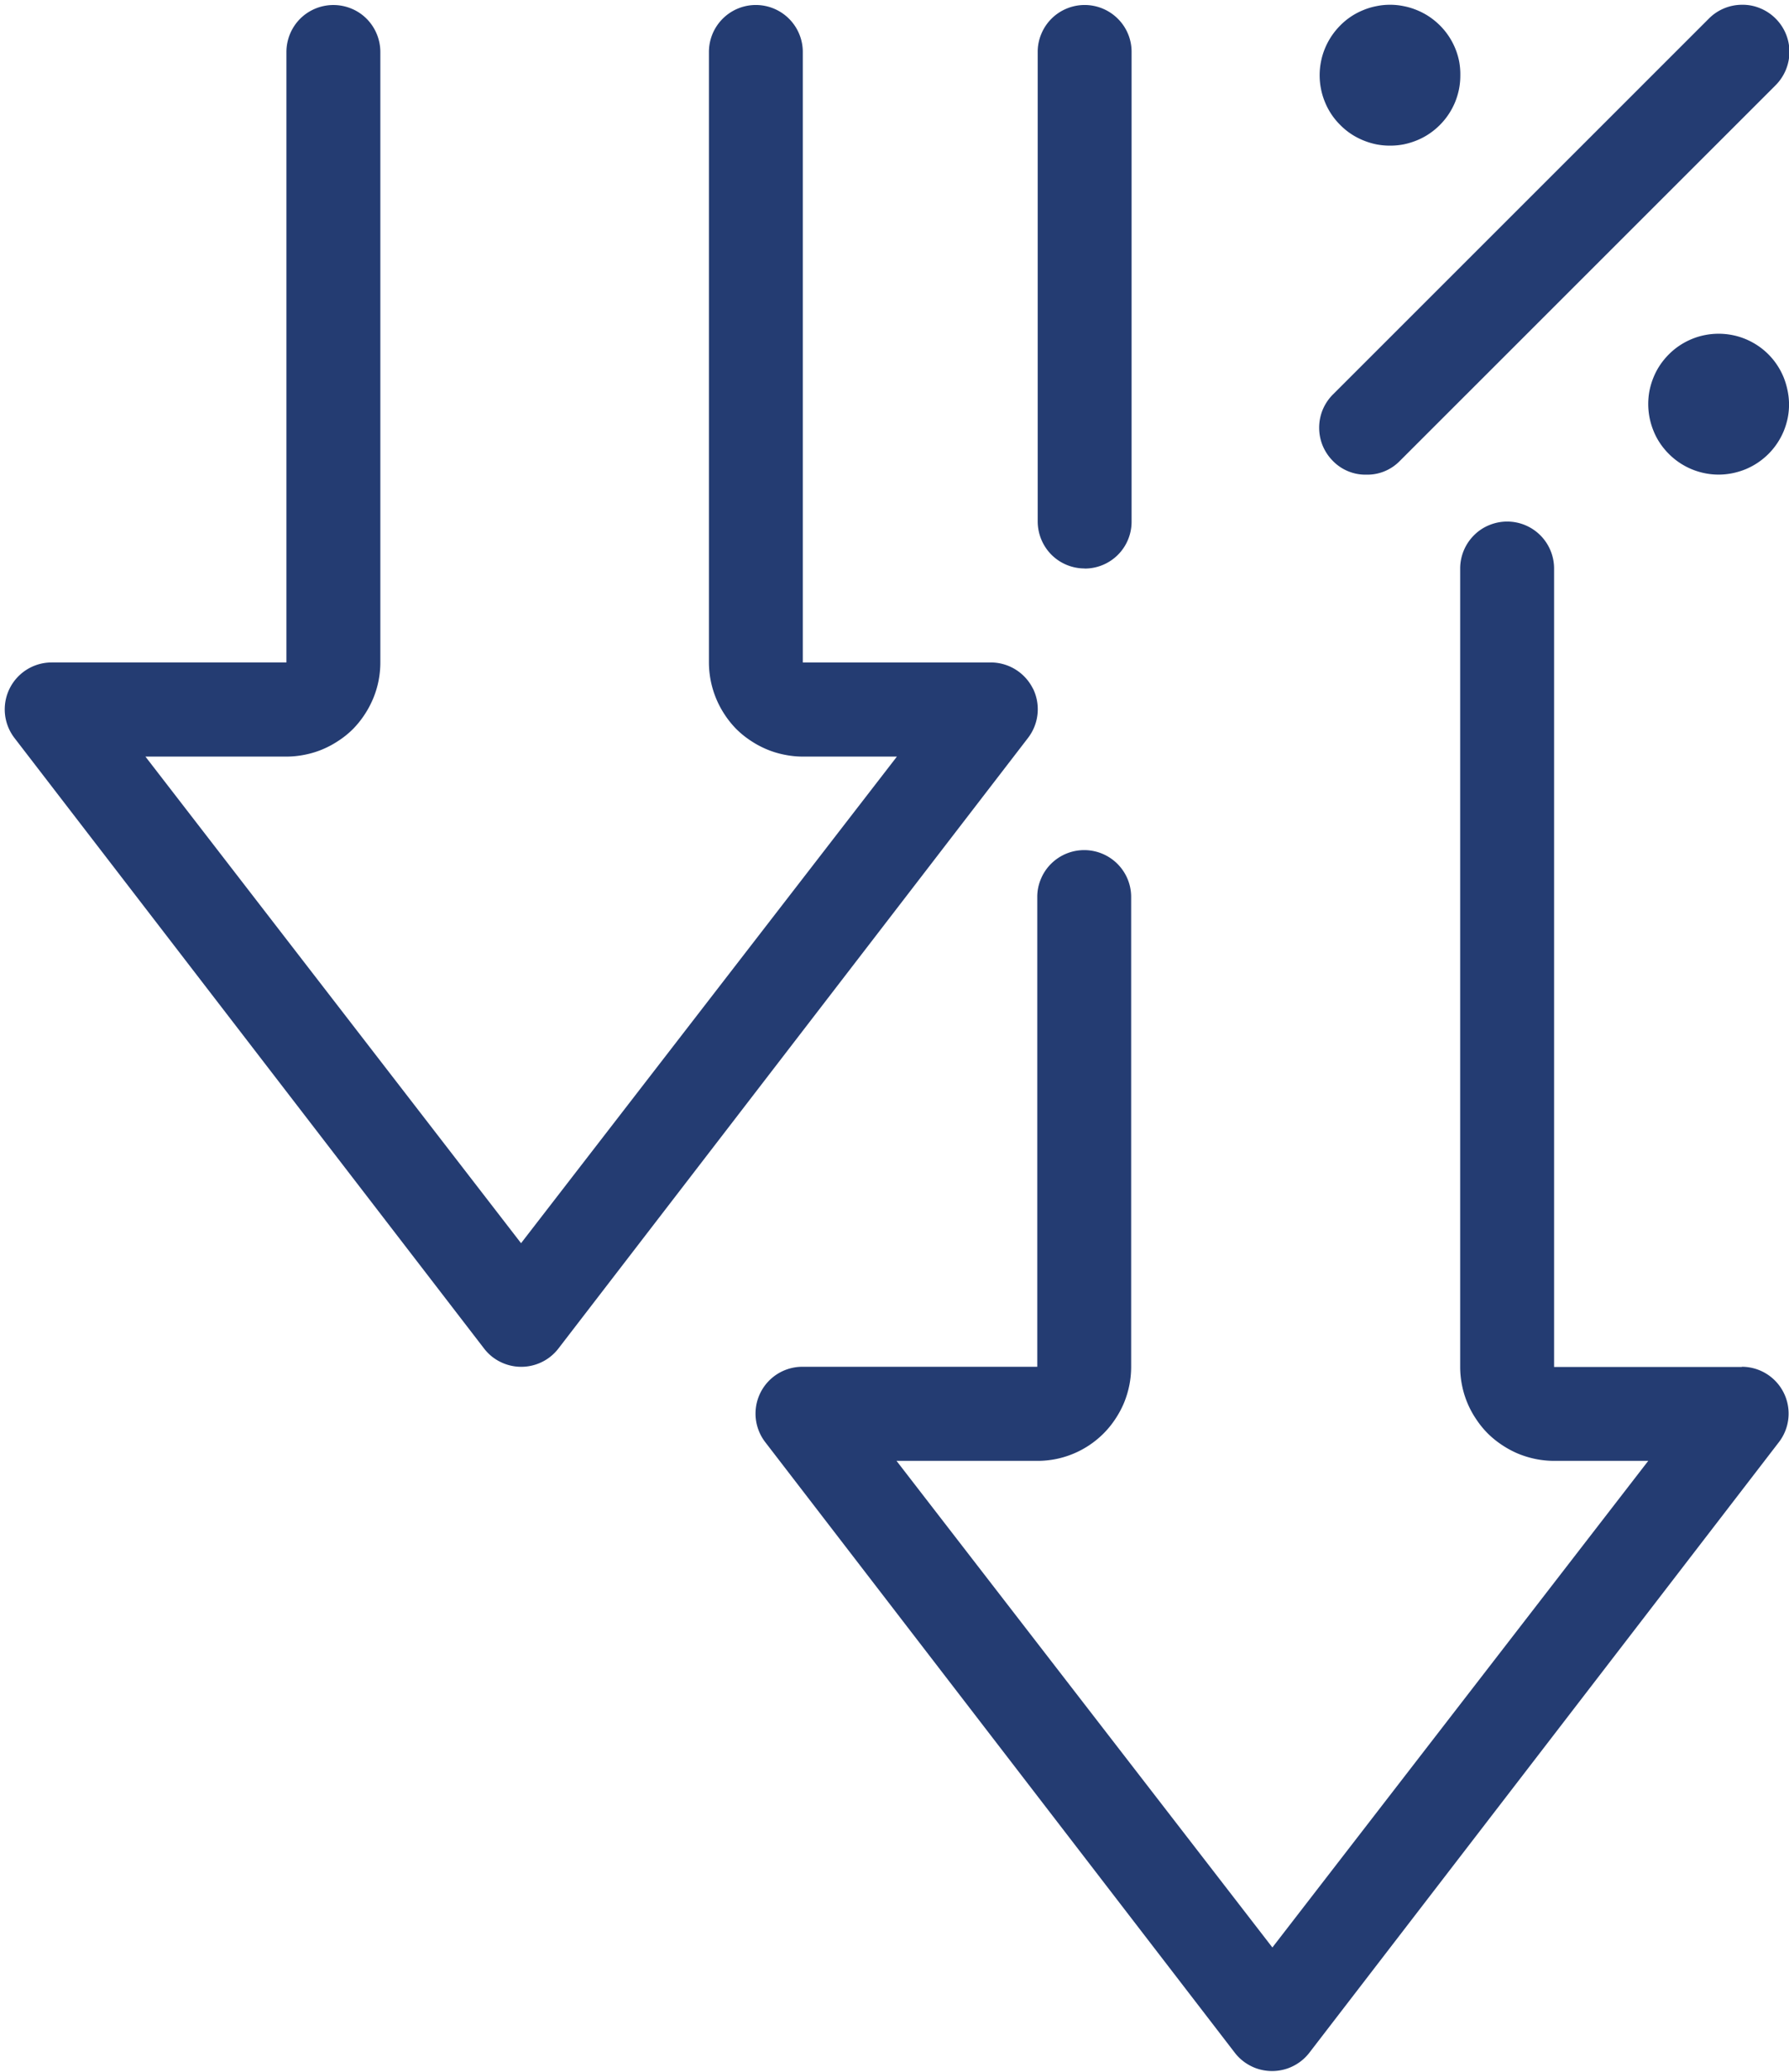
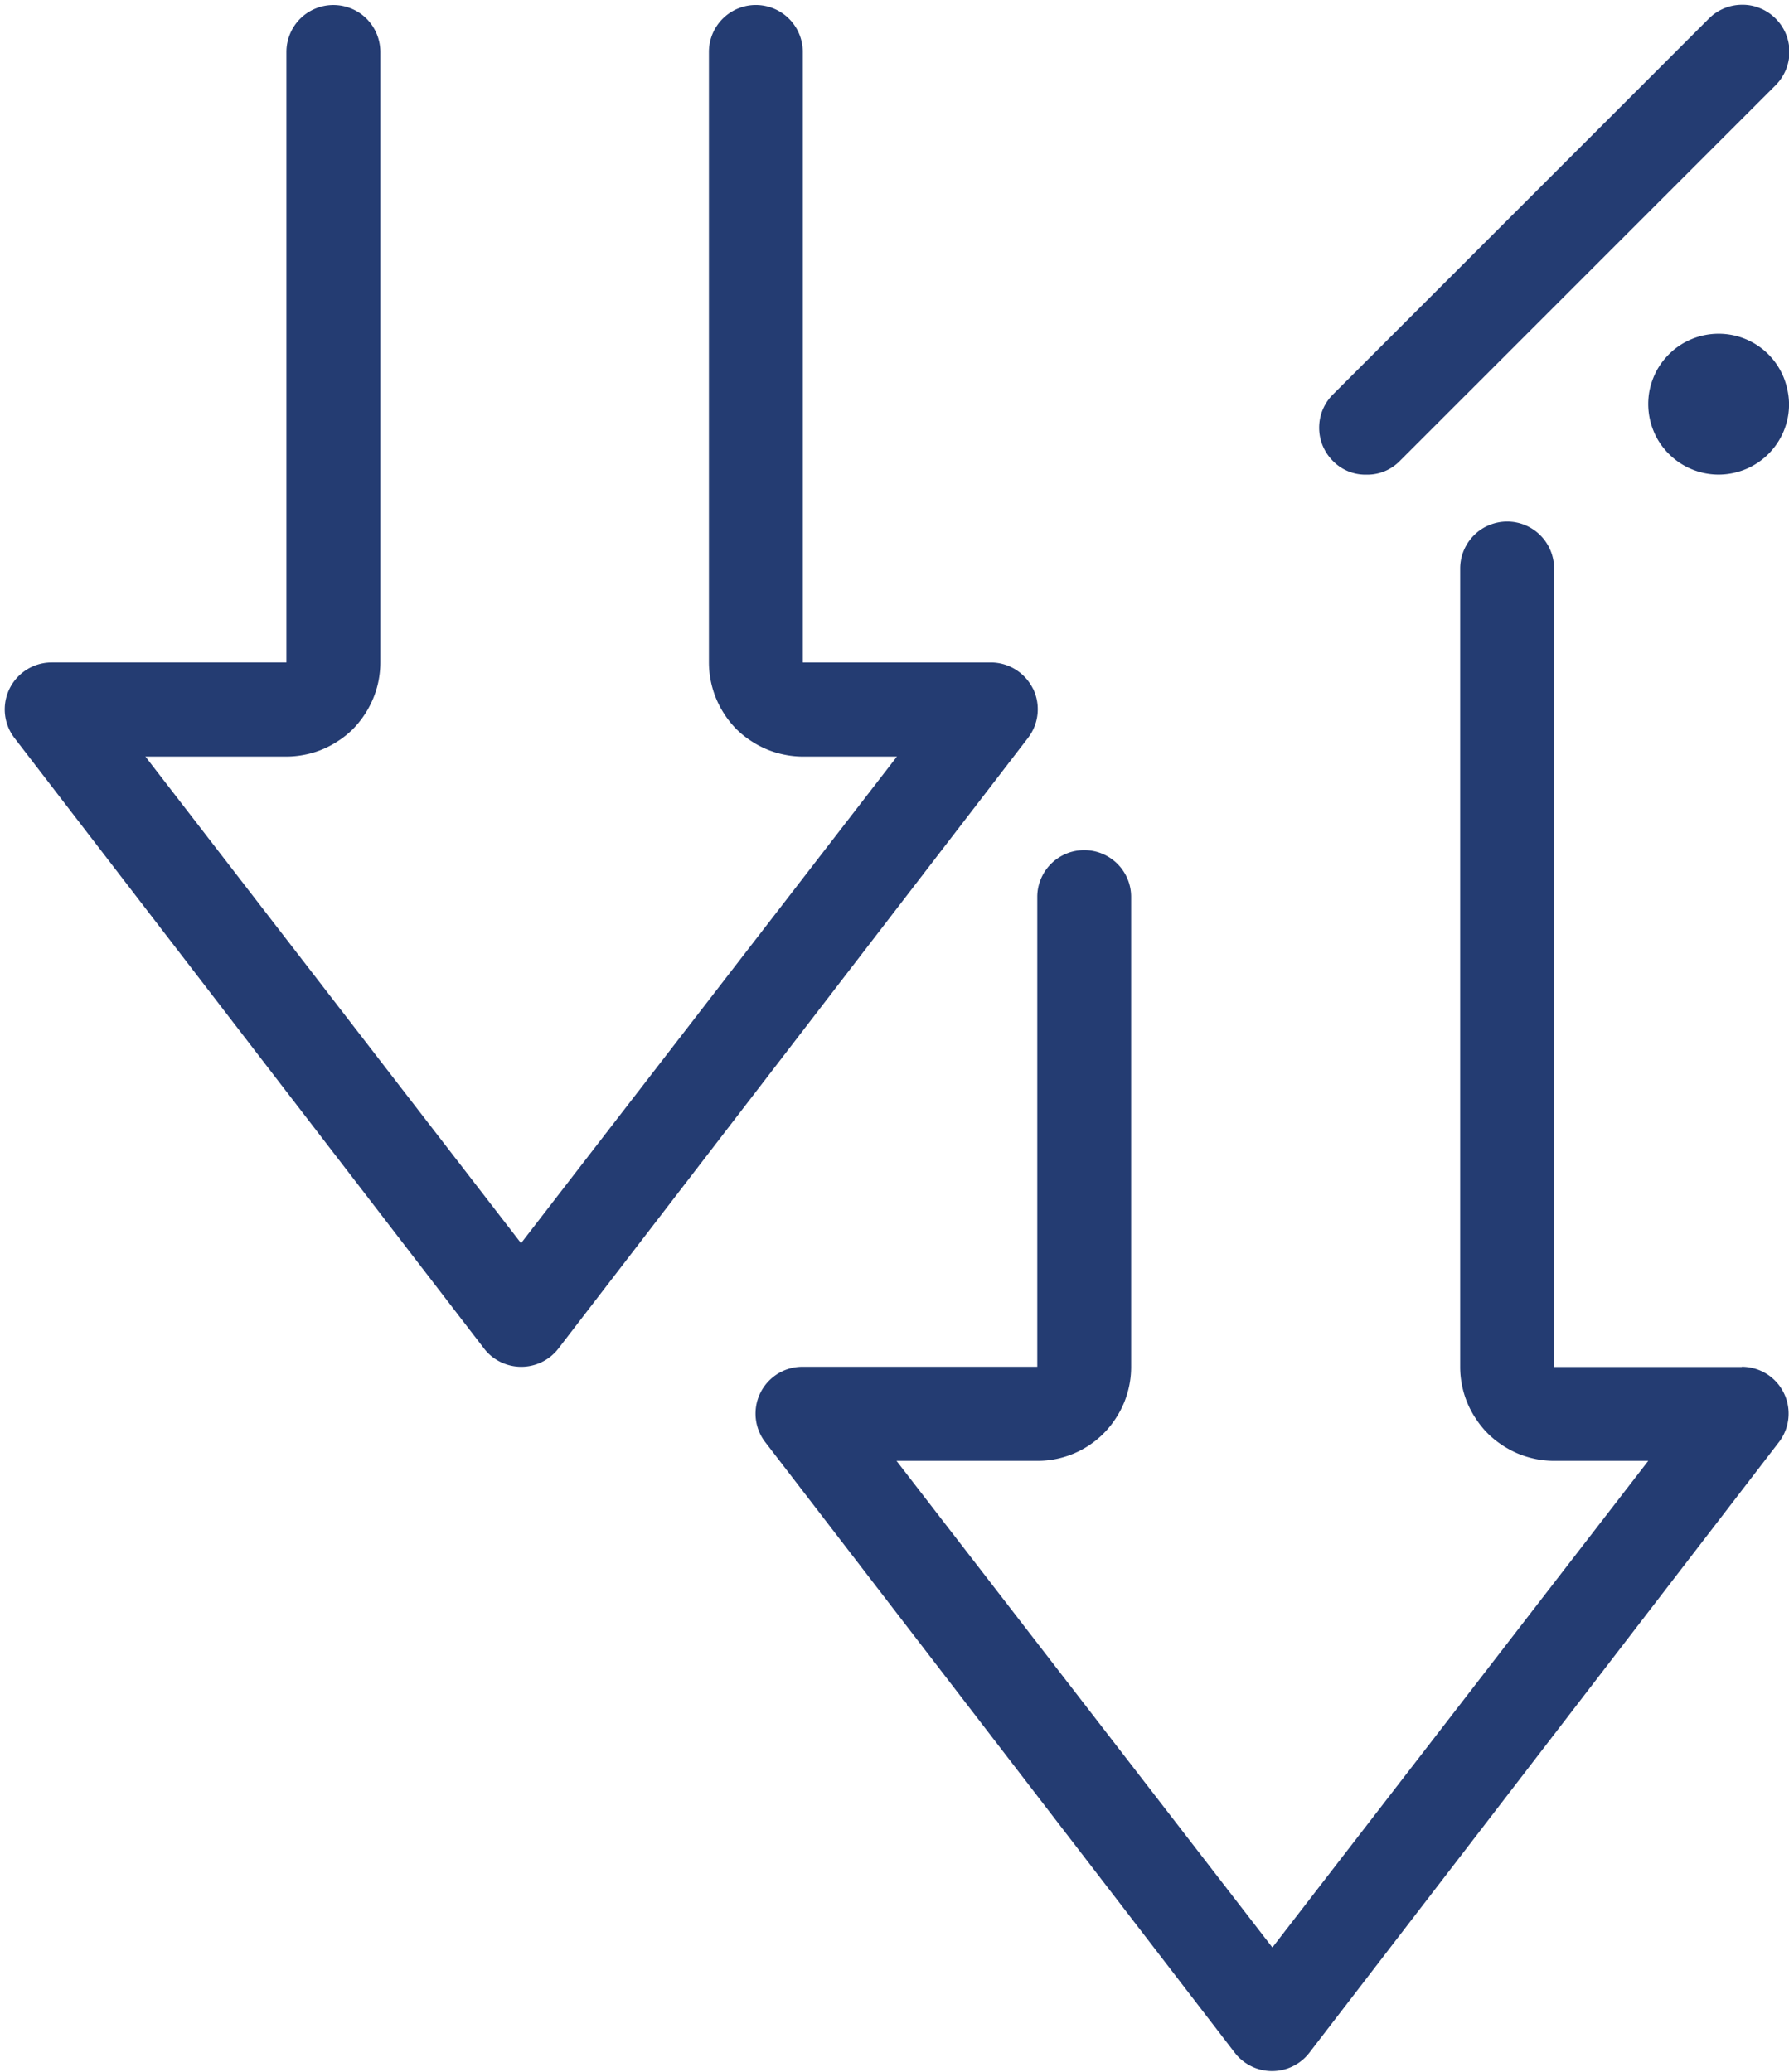
<svg xmlns="http://www.w3.org/2000/svg" width="37.126" height="43" viewBox="0 0 37.126 43">
  <defs>
    <clipPath id="clip-path">
      <path id="Path_78558" data-name="Path 78558" d="M479,115.211h10.026v10.011H479Zm0,0" transform="translate(-479 -115.211)" fill="#243c72" />
    </clipPath>
    <clipPath id="clip-path-2">
      <path id="Path_78560" data-name="Path 78560" d="M504,139h3.033v3.357H504Zm0,0" transform="translate(-504 -139)" fill="#243c72" />
    </clipPath>
    <clipPath id="clip-path-3">
-       <path id="Path_78562" data-name="Path 78562" d="M480,115.211h3.077v3.3H480Zm0,0" transform="translate(-480 -115.211)" fill="#243c72" />
-     </clipPath>
+       </clipPath>
    <clipPath id="clip-path-4">
      <path id="Path_78564" data-name="Path 78564" d="M438,153h21.494v32.43H438Zm0,0" transform="translate(-438 -153)" fill="#243c72" />
    </clipPath>
    <clipPath id="clip-path-5">
      <path id="Path_78566" data-name="Path 78566" d="M382.113,115.211H403.9v28.472H382.113Zm0,0" transform="translate(-382.113 -115.211)" fill="#243c72" />
    </clipPath>
    <clipPath id="clip-path-6">
-       <path id="Path_78568" data-name="Path 78568" d="M459,115.211h2.238V127.18H459Zm0,0" transform="translate(-459 -115.211)" fill="#243c72" />
+       <path id="Path_78568" data-name="Path 78568" d="M459,115.211V127.18H459Zm0,0" transform="translate(-459 -115.211)" fill="#243c72" />
    </clipPath>
  </defs>
  <g id="efficient-approval" transform="translate(-382.113 -115.211)">
    <g id="Group_22120" data-name="Group 22120" transform="translate(409.213 115.211)" clip-path="url(#clip-path)">
      <path id="Path_78557" data-name="Path 78557" d="M480.968,125.316a.939.939,0,0,0,.692-.283l7.8-7.8a.982.982,0,0,0,.287-.691.974.974,0,0,0-.287-.693.968.968,0,0,0-.317-.212.939.939,0,0,0-.375-.074.972.972,0,0,0-.693.287l-7.8,7.8a.99.99,0,0,0-.213.317.983.983,0,0,0,0,.75.99.99,0,0,0,.213.317A.942.942,0,0,0,480.968,125.316Zm0,0" transform="translate(-479.712 -115.464)" fill="#243c72" />
    </g>
    <g id="Group_22121" data-name="Group 22121" transform="translate(416.206 121.865)" clip-path="url(#clip-path-2)">
      <path id="Path_78559" data-name="Path 78559" d="M507.318,141.435a1.46,1.46,0,0,1-.027.285,1.552,1.552,0,0,1-.083.274,1.474,1.474,0,0,1-.317.475,1.515,1.515,0,0,1-.222.182,1.474,1.474,0,0,1-.252.135,1.51,1.51,0,0,1-.274.083,1.473,1.473,0,0,1-.285.029,1.459,1.459,0,0,1-1.034-.429,1.474,1.474,0,0,1-.183-.222,1.373,1.373,0,0,1-.134-.253,1.475,1.475,0,0,1-.084-.844,1.514,1.514,0,0,1,.084-.274,1.408,1.408,0,0,1,.134-.252,1.487,1.487,0,0,1,.183-.222,1.415,1.415,0,0,1,.221-.182,1.458,1.458,0,0,1,.253-.135,1.407,1.407,0,0,1,.274-.083,1.474,1.474,0,0,1,.285-.028,1.5,1.5,0,0,1,.285.028,1.448,1.448,0,0,1,.274.083,1.477,1.477,0,0,1,.252.135,1.442,1.442,0,0,1,.4.4,1.492,1.492,0,0,1,.135.252,1.592,1.592,0,0,1,.083.274A1.457,1.457,0,0,1,507.318,141.435Zm0,0" transform="translate(-504.284 -139.701)" fill="#243c72" />
    </g>
    <g id="Group_22122" data-name="Group 22122" transform="translate(409.493 115.211)" clip-path="url(#clip-path-3)">
      <path id="Path_78561" data-name="Path 78561" d="M482.931,117.04a1.445,1.445,0,0,1-.027.285,1.509,1.509,0,0,1-.083.274,1.478,1.478,0,0,1-.136.253,1.469,1.469,0,0,1-.4.4,1.387,1.387,0,0,1-.253.135,1.535,1.535,0,0,1-.274.084,1.492,1.492,0,0,1-.285.027,1.476,1.476,0,0,1-.285-.027,1.493,1.493,0,0,1-.274-.084,1.416,1.416,0,0,1-.474-.317,1.419,1.419,0,0,1-.317-.474,1.437,1.437,0,0,1-.083-.274,1.456,1.456,0,0,1,0-.57,1.428,1.428,0,0,1,.083-.274,1.47,1.47,0,0,1,.135-.253,1.492,1.492,0,0,1,.182-.222,1.41,1.41,0,0,1,.474-.317,1.389,1.389,0,0,1,.274-.083,1.374,1.374,0,0,1,.285-.029,1.389,1.389,0,0,1,.285.029,1.425,1.425,0,0,1,.274.083,1.457,1.457,0,0,1,.253.134,1.533,1.533,0,0,1,.222.182,1.456,1.456,0,0,1,.4.748A1.446,1.446,0,0,1,482.931,117.04Zm0,0" transform="translate(-480.006 -115.475)" fill="#243c72" />
    </g>
    <g id="Group_22123" data-name="Group 22123" transform="translate(397.745 125.781)" clip-path="url(#clip-path-4)">
      <path id="Path_78563" data-name="Path 78563" d="M458.663,171.461h-3.9V154.889a.97.97,0,0,0-.074-.373.973.973,0,0,0-1.273-.528.945.945,0,0,0-.316.211.976.976,0,0,0-.286.689v16.572a1.927,1.927,0,0,0,.038.38,1.918,1.918,0,0,0,.291.7,1.915,1.915,0,0,0,.243.3,1.939,1.939,0,0,0,.3.243,2,2,0,0,0,.336.18,2.028,2.028,0,0,0,.366.11,1.935,1.935,0,0,0,.38.037h1.949l-7.8,10.1-7.8-10.1h2.924a1.93,1.93,0,0,0,.38-.037,1.937,1.937,0,0,0,.7-.291,1.952,1.952,0,0,0,.295-.243,1.908,1.908,0,0,0,.243-.3,1.969,1.969,0,0,0,.18-.336,2.018,2.018,0,0,0,.11-.366,1.947,1.947,0,0,0,.037-.38v-9.749a.971.971,0,0,0-.073-.373.983.983,0,0,0-.212-.317.976.976,0,0,0-1.062-.211.977.977,0,0,0-.316.211.964.964,0,0,0-.211.317.948.948,0,0,0-.074.373v9.749h-4.872a.972.972,0,0,0-.77,1.569l9.744,12.673a.973.973,0,0,0,.342.277.927.927,0,0,0,.209.074.972.972,0,0,0,.439,0,.932.932,0,0,0,.209-.074.972.972,0,0,0,.342-.277l9.744-12.673a.972.972,0,0,0-.77-1.569Zm0,0" transform="translate(-438.144 -153.658)" fill="#243c72" />
    </g>
    <g id="Group_22124" data-name="Group 22124" transform="translate(382.113 115.211)" clip-path="url(#clip-path-5)">
      <path id="Path_78565" data-name="Path 78565" d="M403.8,129.771a.977.977,0,0,0-.877-.546h-3.9V116.553a.975.975,0,0,0-.286-.689.974.974,0,0,0-1.062-.211.975.975,0,0,0-.6.9v12.672a1.969,1.969,0,0,0,.328,1.084,1.958,1.958,0,0,0,.242.3,1.922,1.922,0,0,0,.3.242,1.958,1.958,0,0,0,.337.18,1.872,1.872,0,0,0,.366.11,1.916,1.916,0,0,0,.38.038h1.948l-7.8,10.1-7.795-10.1h2.923a1.935,1.935,0,0,0,.38-.038,1.878,1.878,0,0,0,.366-.11,1.953,1.953,0,0,0,.336-.18,1.85,1.85,0,0,0,.3-.242,1.955,1.955,0,0,0,.242-.3,2,2,0,0,0,.18-.338,1.934,1.934,0,0,0,.111-.366,2,2,0,0,0,.037-.38V116.553a.981.981,0,0,0-.285-.689.959.959,0,0,0-.317-.211.977.977,0,0,0-1.062.211.98.98,0,0,0-.285.689v12.672h-4.872a.974.974,0,0,0-.77,1.57l9.745,12.672a1.008,1.008,0,0,0,.154.159.983.983,0,0,0,.187.119.972.972,0,0,0,.858,0,.932.932,0,0,0,.186-.119.957.957,0,0,0,.155-.159l9.744-12.672a.977.977,0,0,0,.108-1.024Zm0,0" transform="translate(-382.363 -115.475)" fill="#243c72" />
    </g>
    <g id="Group_22125" data-name="Group 22125" transform="translate(403.619 115.211)" clip-path="url(#clip-path-6)">
      <path id="Path_78567" data-name="Path 78567" d="M460.08,127.276a.971.971,0,0,0,.973-.975v-9.748a.966.966,0,0,0-.285-.689.974.974,0,0,0-1.062-.211.97.97,0,0,0-.527.528.948.948,0,0,0-.074.373V126.3a.982.982,0,0,0,.285.689.974.974,0,0,0,.69.285Zm0,0" transform="translate(-459.076 -115.475)" fill="#243c72" />
    </g>
  </g>
</svg>